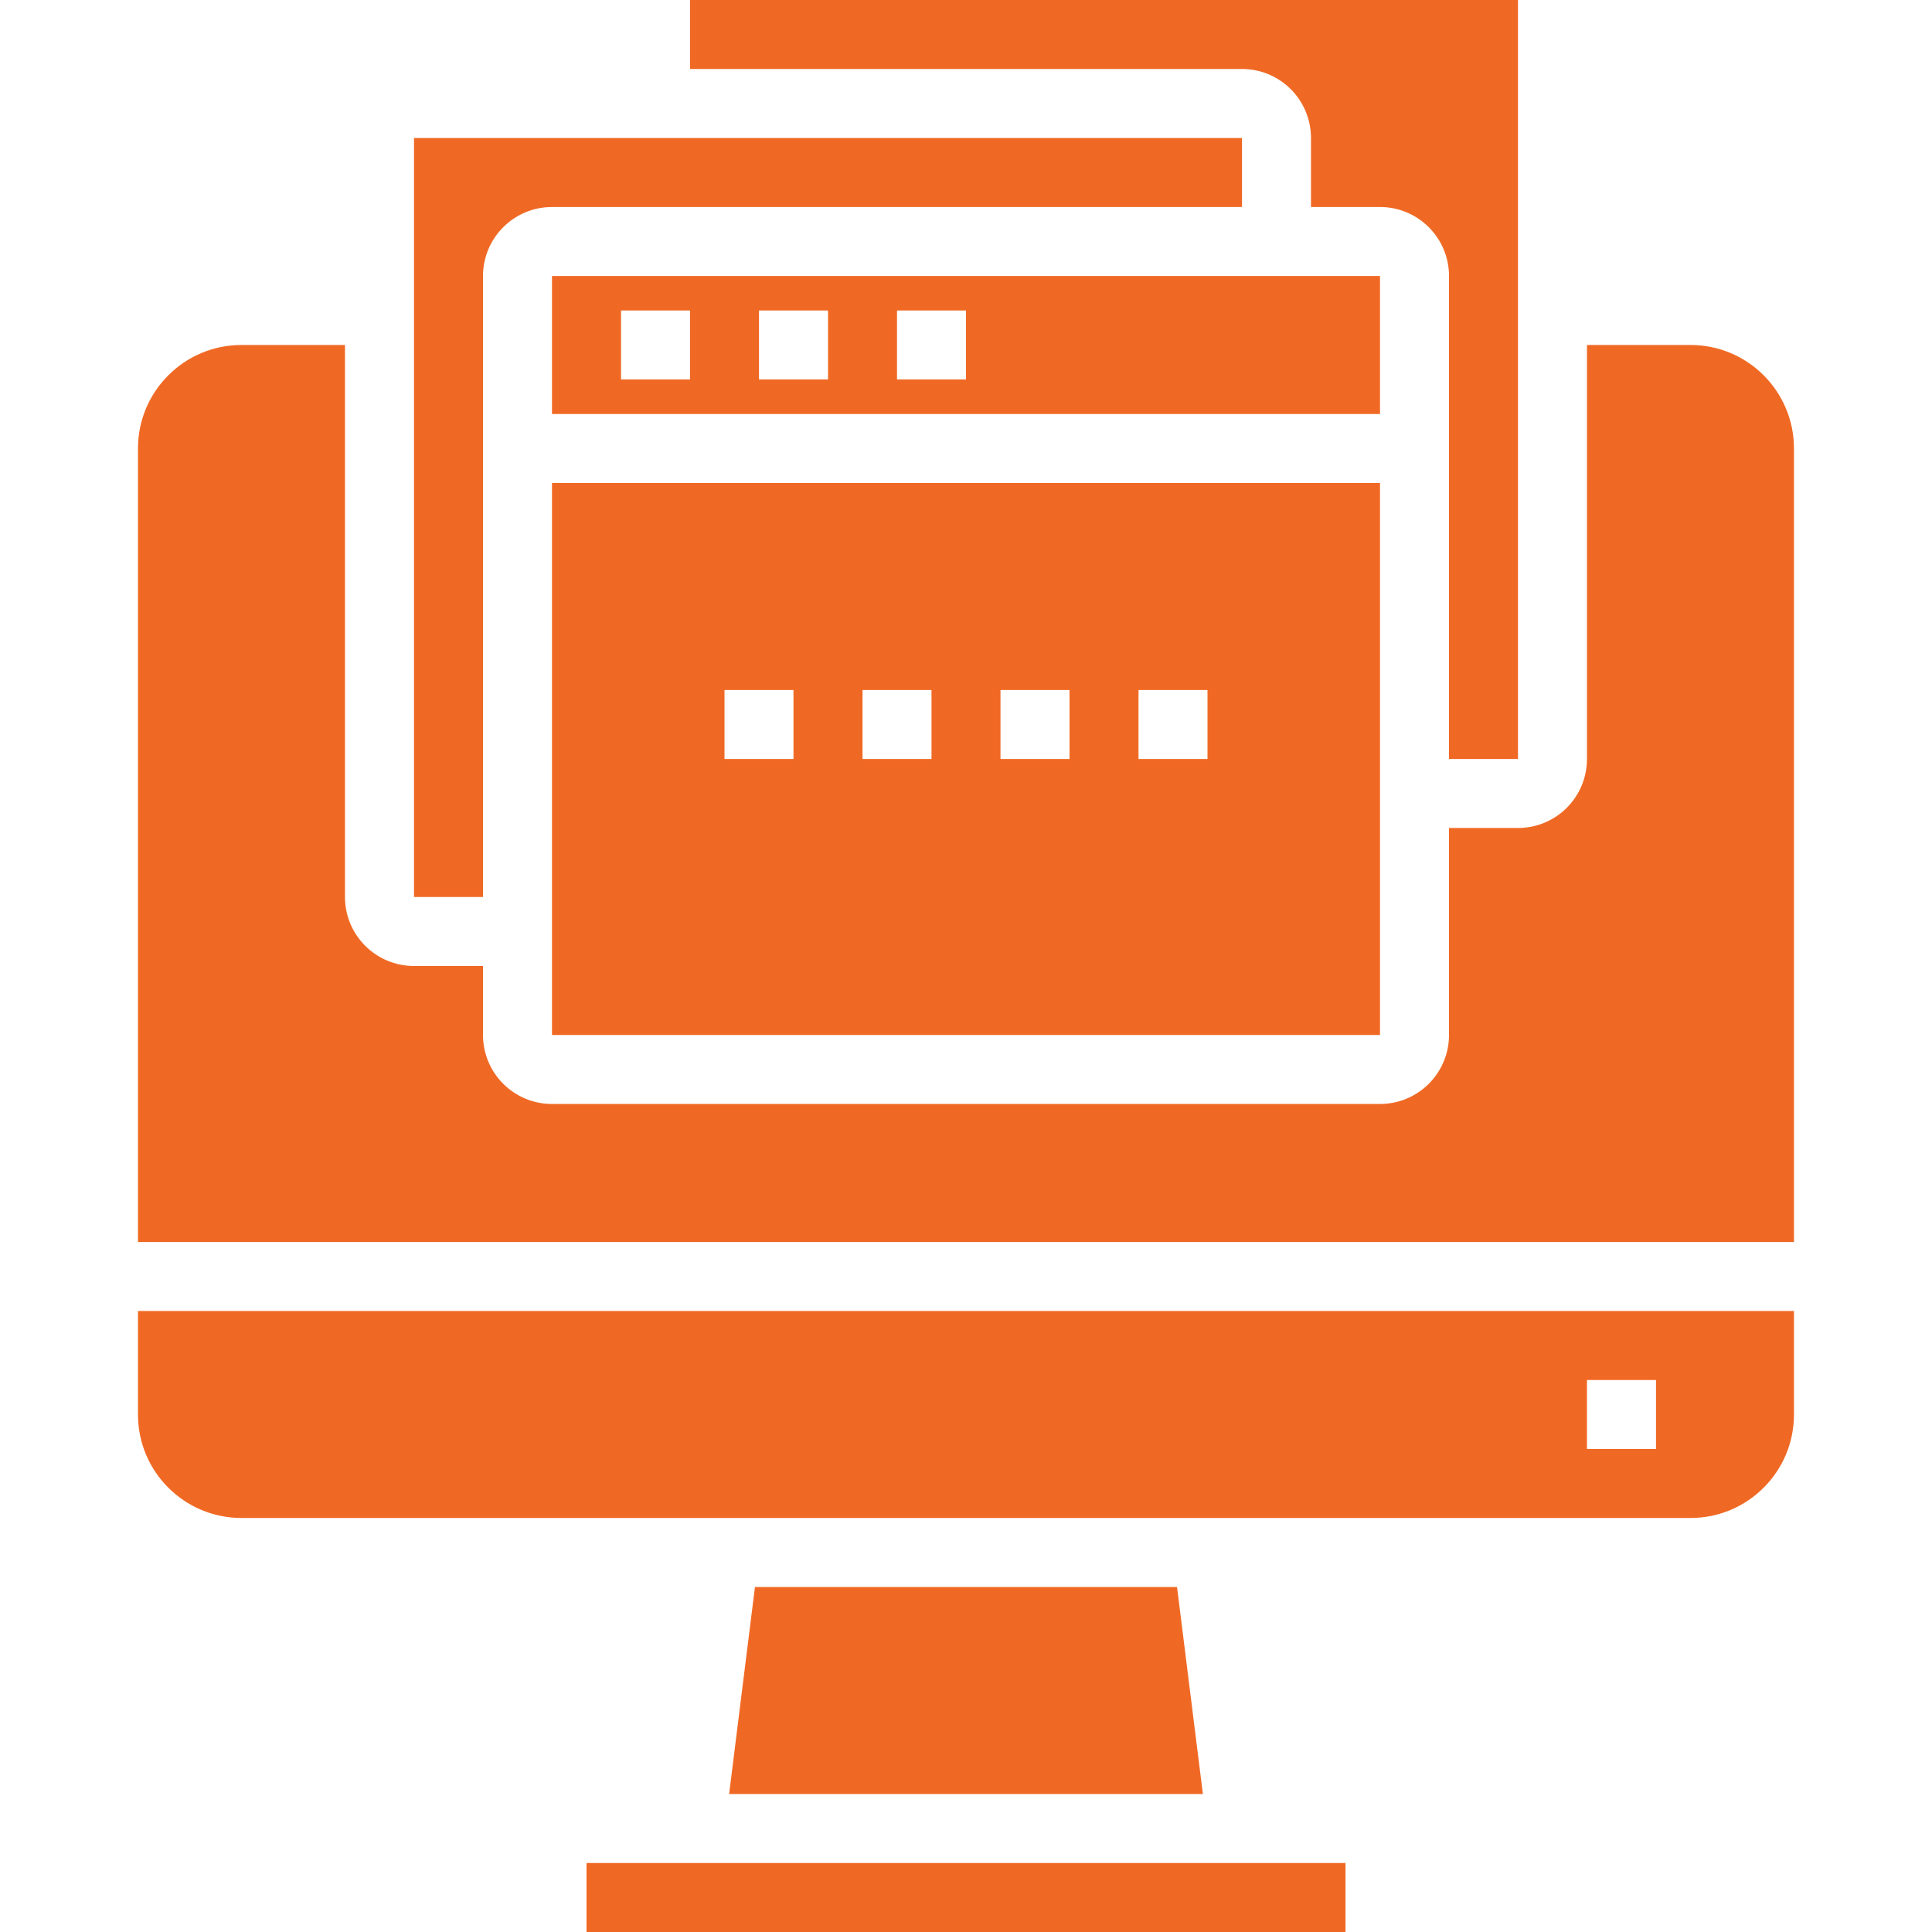
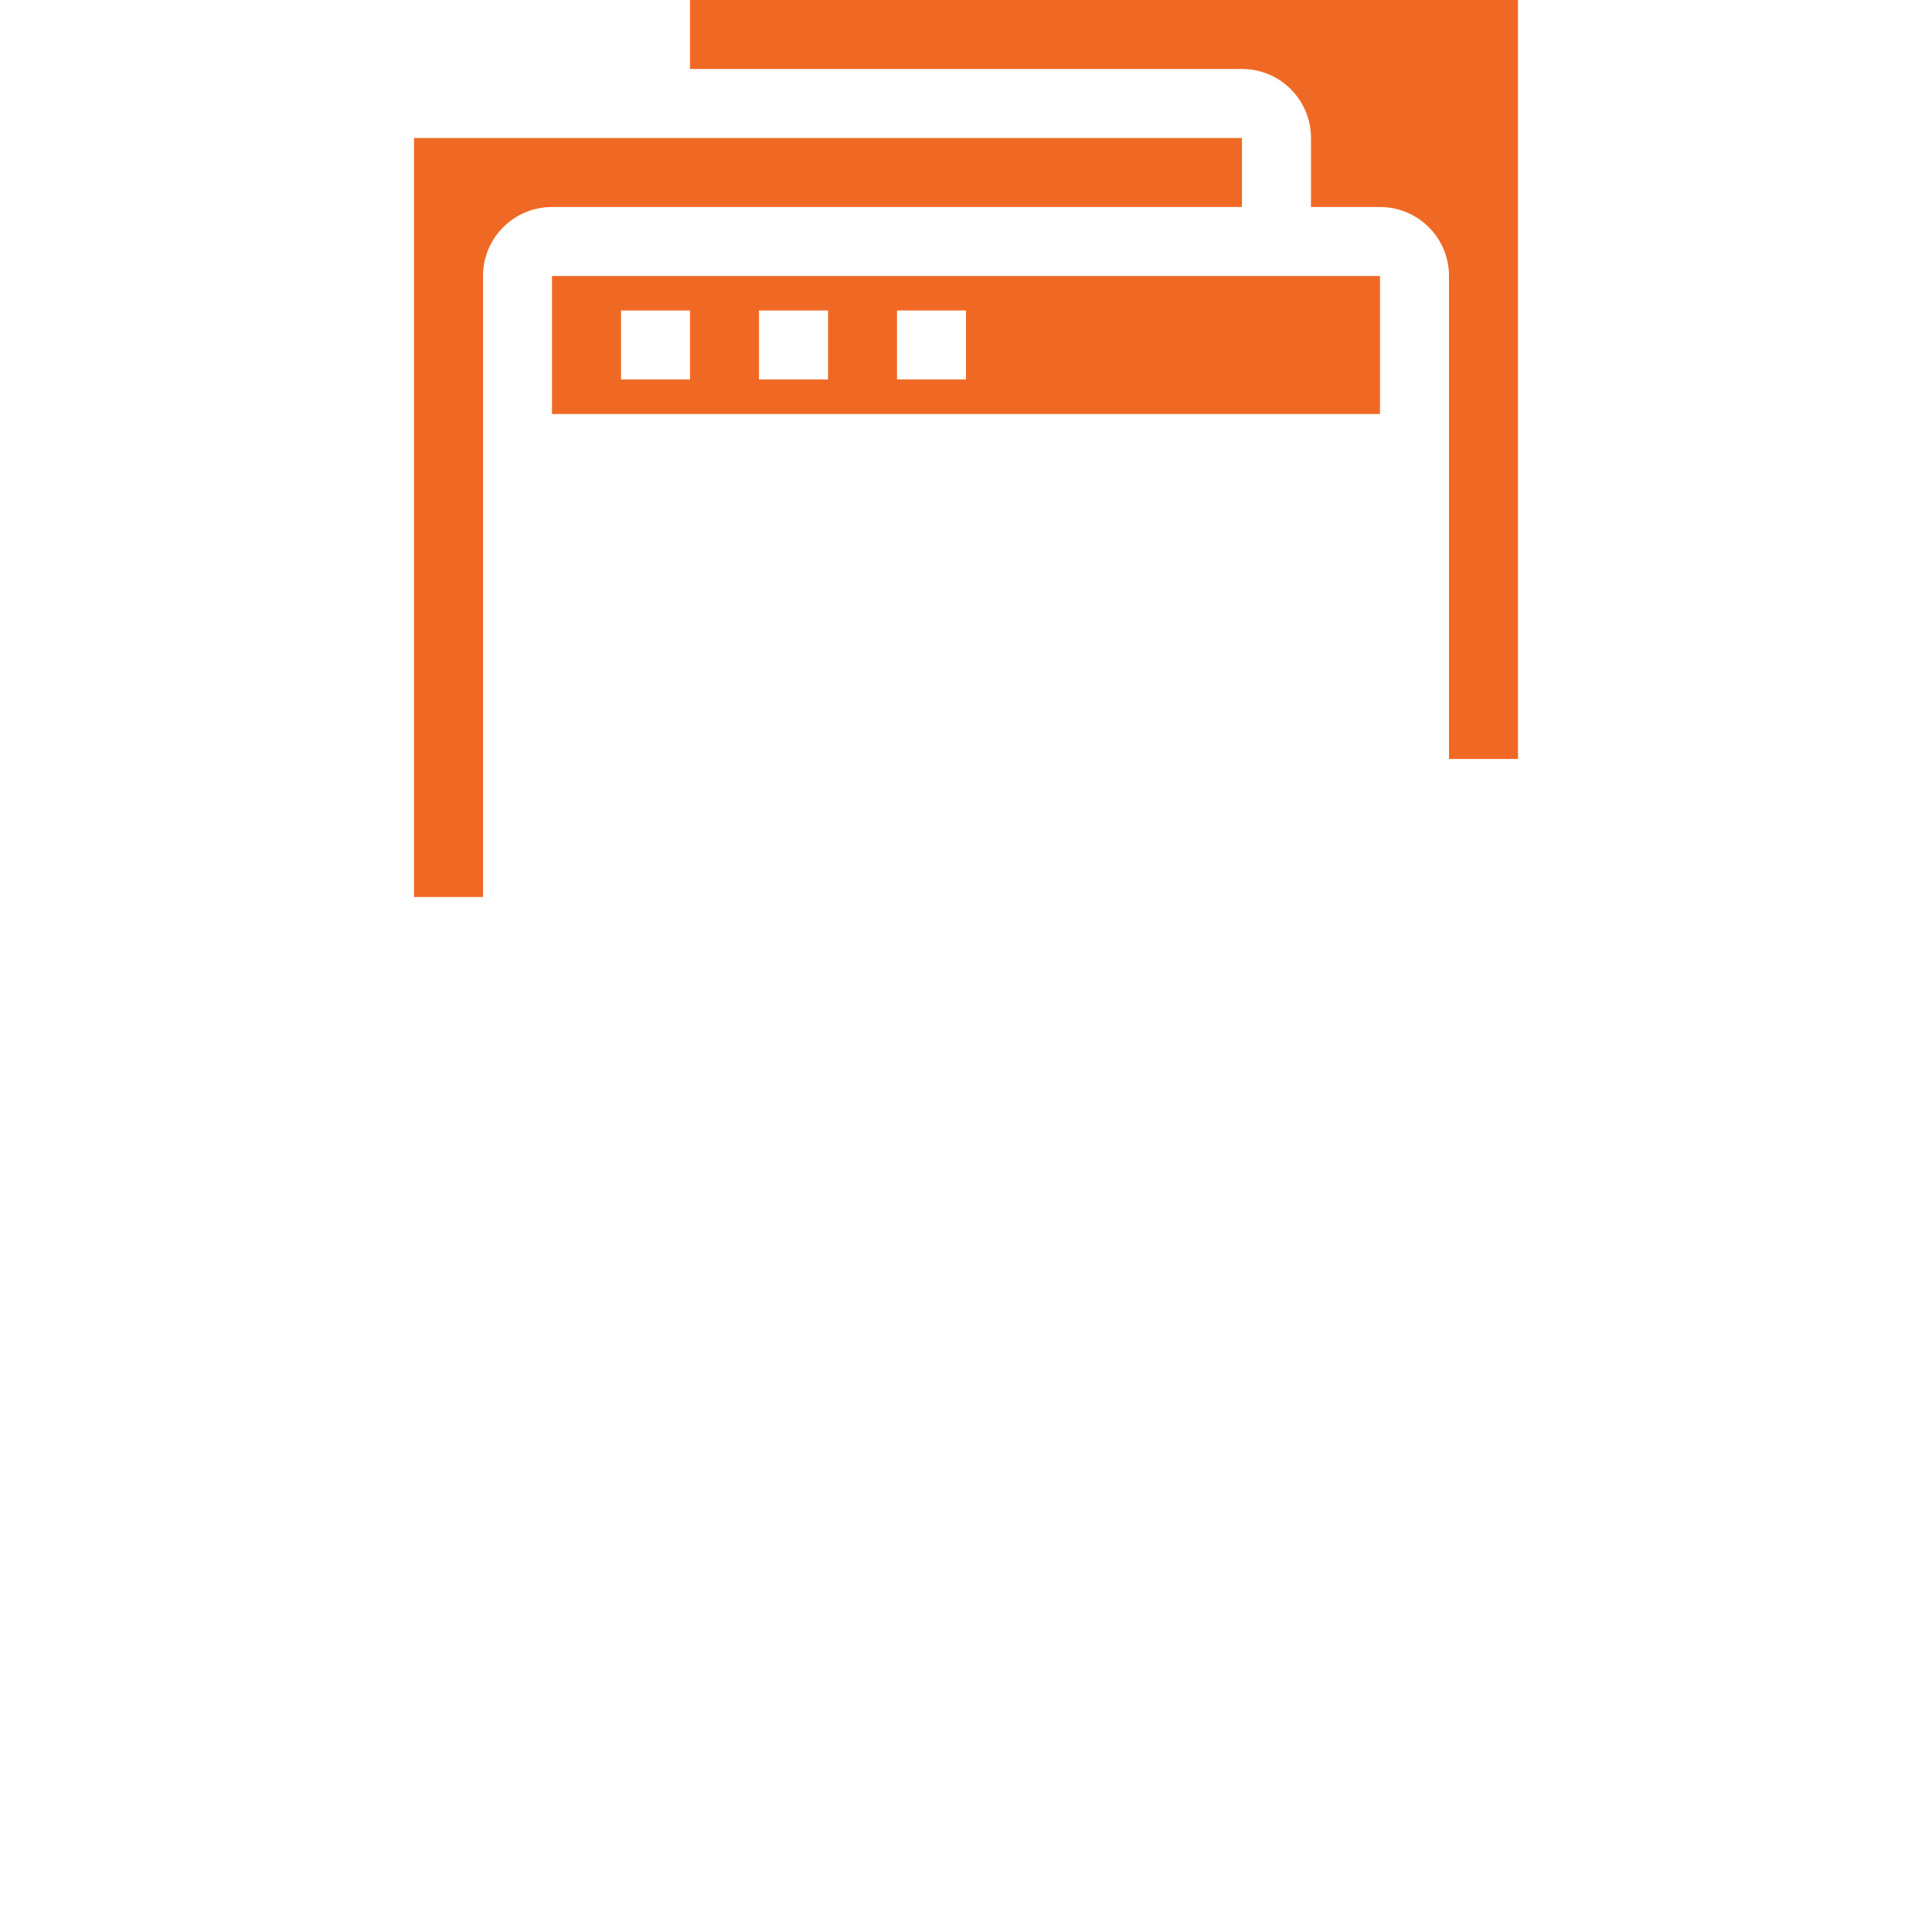
<svg xmlns="http://www.w3.org/2000/svg" width="34" height="34" viewBox="0 0 34 34" fill="none">
-   <path d="M23.679 32.786H10.322V34H23.679V32.786Z" fill="#F06924" />
+   <path d="M23.679 32.786V34H23.679V32.786Z" fill="#F06924" />
  <path d="M8.5 4.857C8.5 4.187 9.044 3.643 9.714 3.643H21.857V2.429H7.286V15.786H8.5V4.857Z" fill="#F06924" />
  <path d="M26.714 13.357V0H12.143V1.214H21.857C22.528 1.214 23.071 1.758 23.071 2.429V3.643H24.286C24.956 3.643 25.5 4.187 25.5 4.857V13.357H26.714Z" fill="#F06924" />
-   <path d="M20.714 27.929H13.286L12.831 31.572H21.169L20.714 27.929Z" fill="#F06924" />
-   <path d="M31.571 24.893V23.071H2.428V24.893C2.428 25.899 3.244 26.714 4.25 26.714H29.75C30.756 26.714 31.571 25.899 31.571 24.893ZM29.143 25.5H27.928V24.286H29.143V25.5Z" fill="#F06924" />
-   <path d="M27.928 13.357C27.928 14.028 27.385 14.571 26.714 14.571H25.5V18.214C25.5 18.885 24.956 19.428 24.286 19.428H9.714C9.044 19.428 8.5 18.885 8.5 18.214V17H7.286C6.615 17 6.071 16.456 6.071 15.786V6.071H4.25C3.244 6.071 2.428 6.887 2.428 7.893V21.857H31.571V7.893C31.571 6.887 30.756 6.071 29.75 6.071H27.928V13.357Z" fill="#F06924" />
-   <path d="M24.286 8.5H9.714V18.214H24.286V8.5ZM13.964 13.357H12.75V12.143H13.964V13.357ZM16.393 13.357H15.179V12.143H16.393V13.357ZM18.822 13.357H17.607V12.143H18.822V13.357ZM21.25 13.357H20.036V12.143H21.25V13.357Z" fill="#F06924" />
  <path d="M24.286 4.857H9.714V7.286H24.286V4.857ZM12.143 6.678H10.929V5.464H12.143V6.678ZM14.572 6.678H13.357V5.464H14.572V6.678ZM17 6.678H15.786V5.464H17V6.678Z" fill="#F06924" />
</svg>